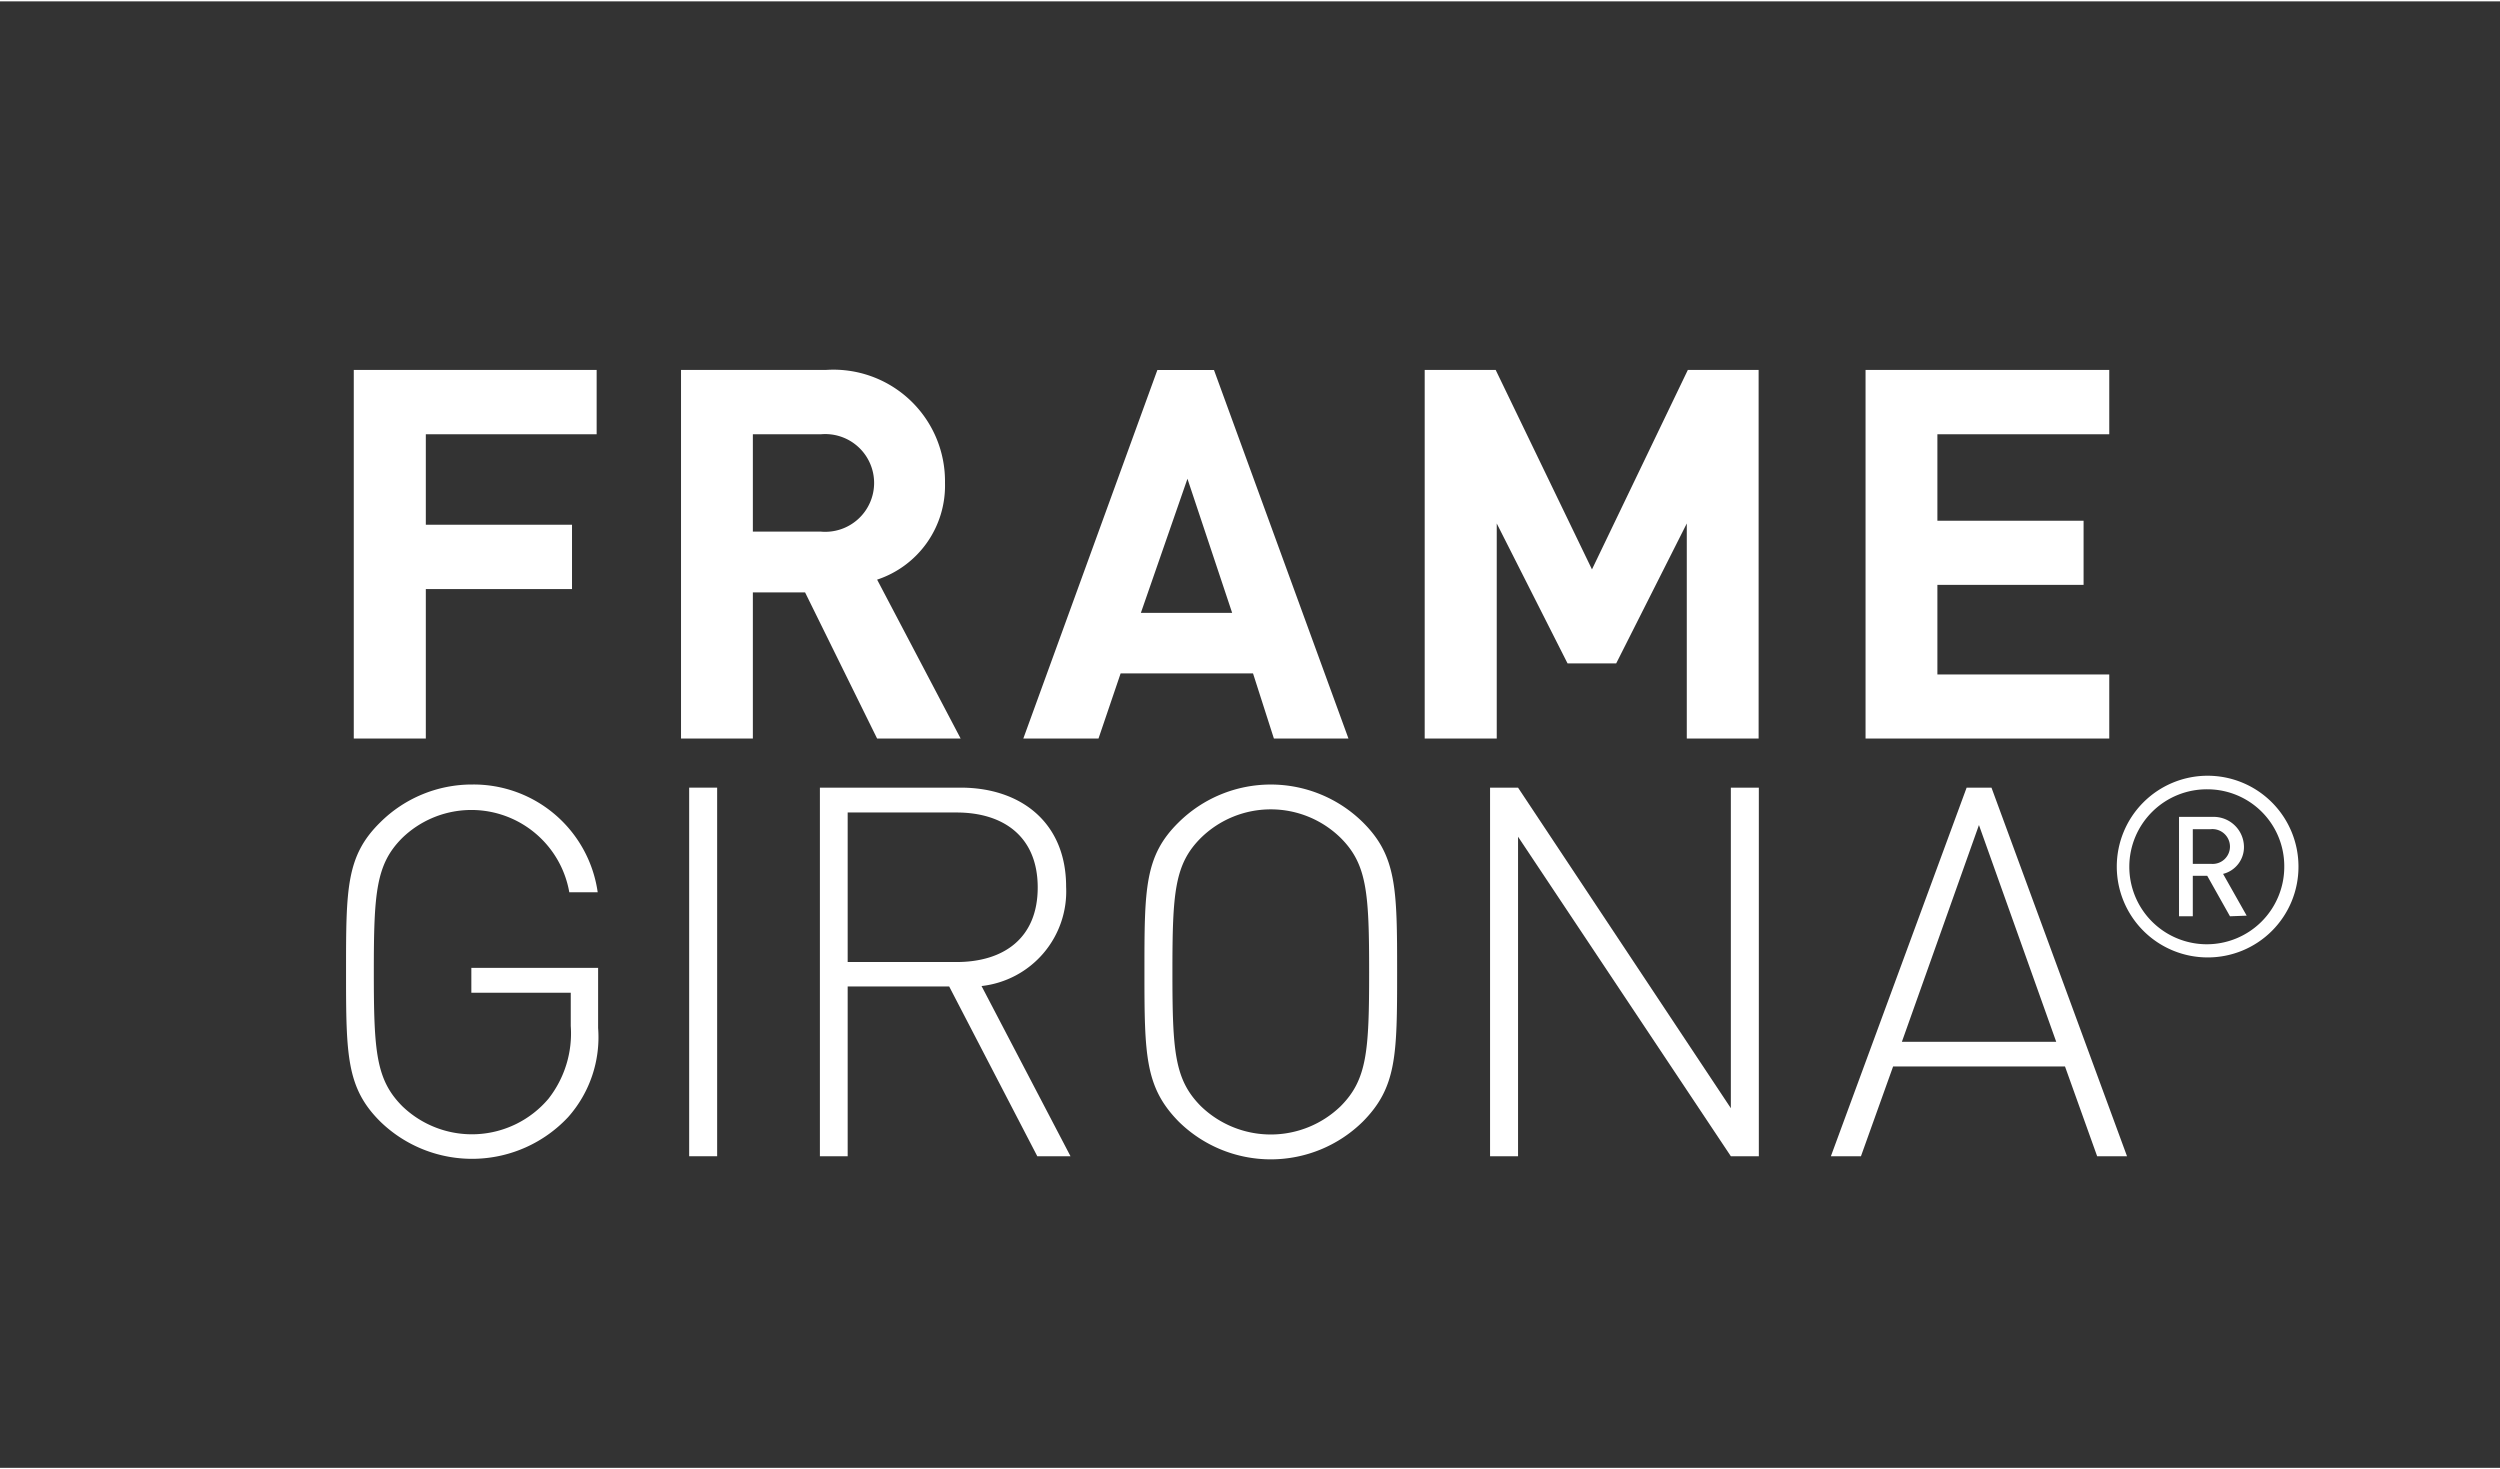
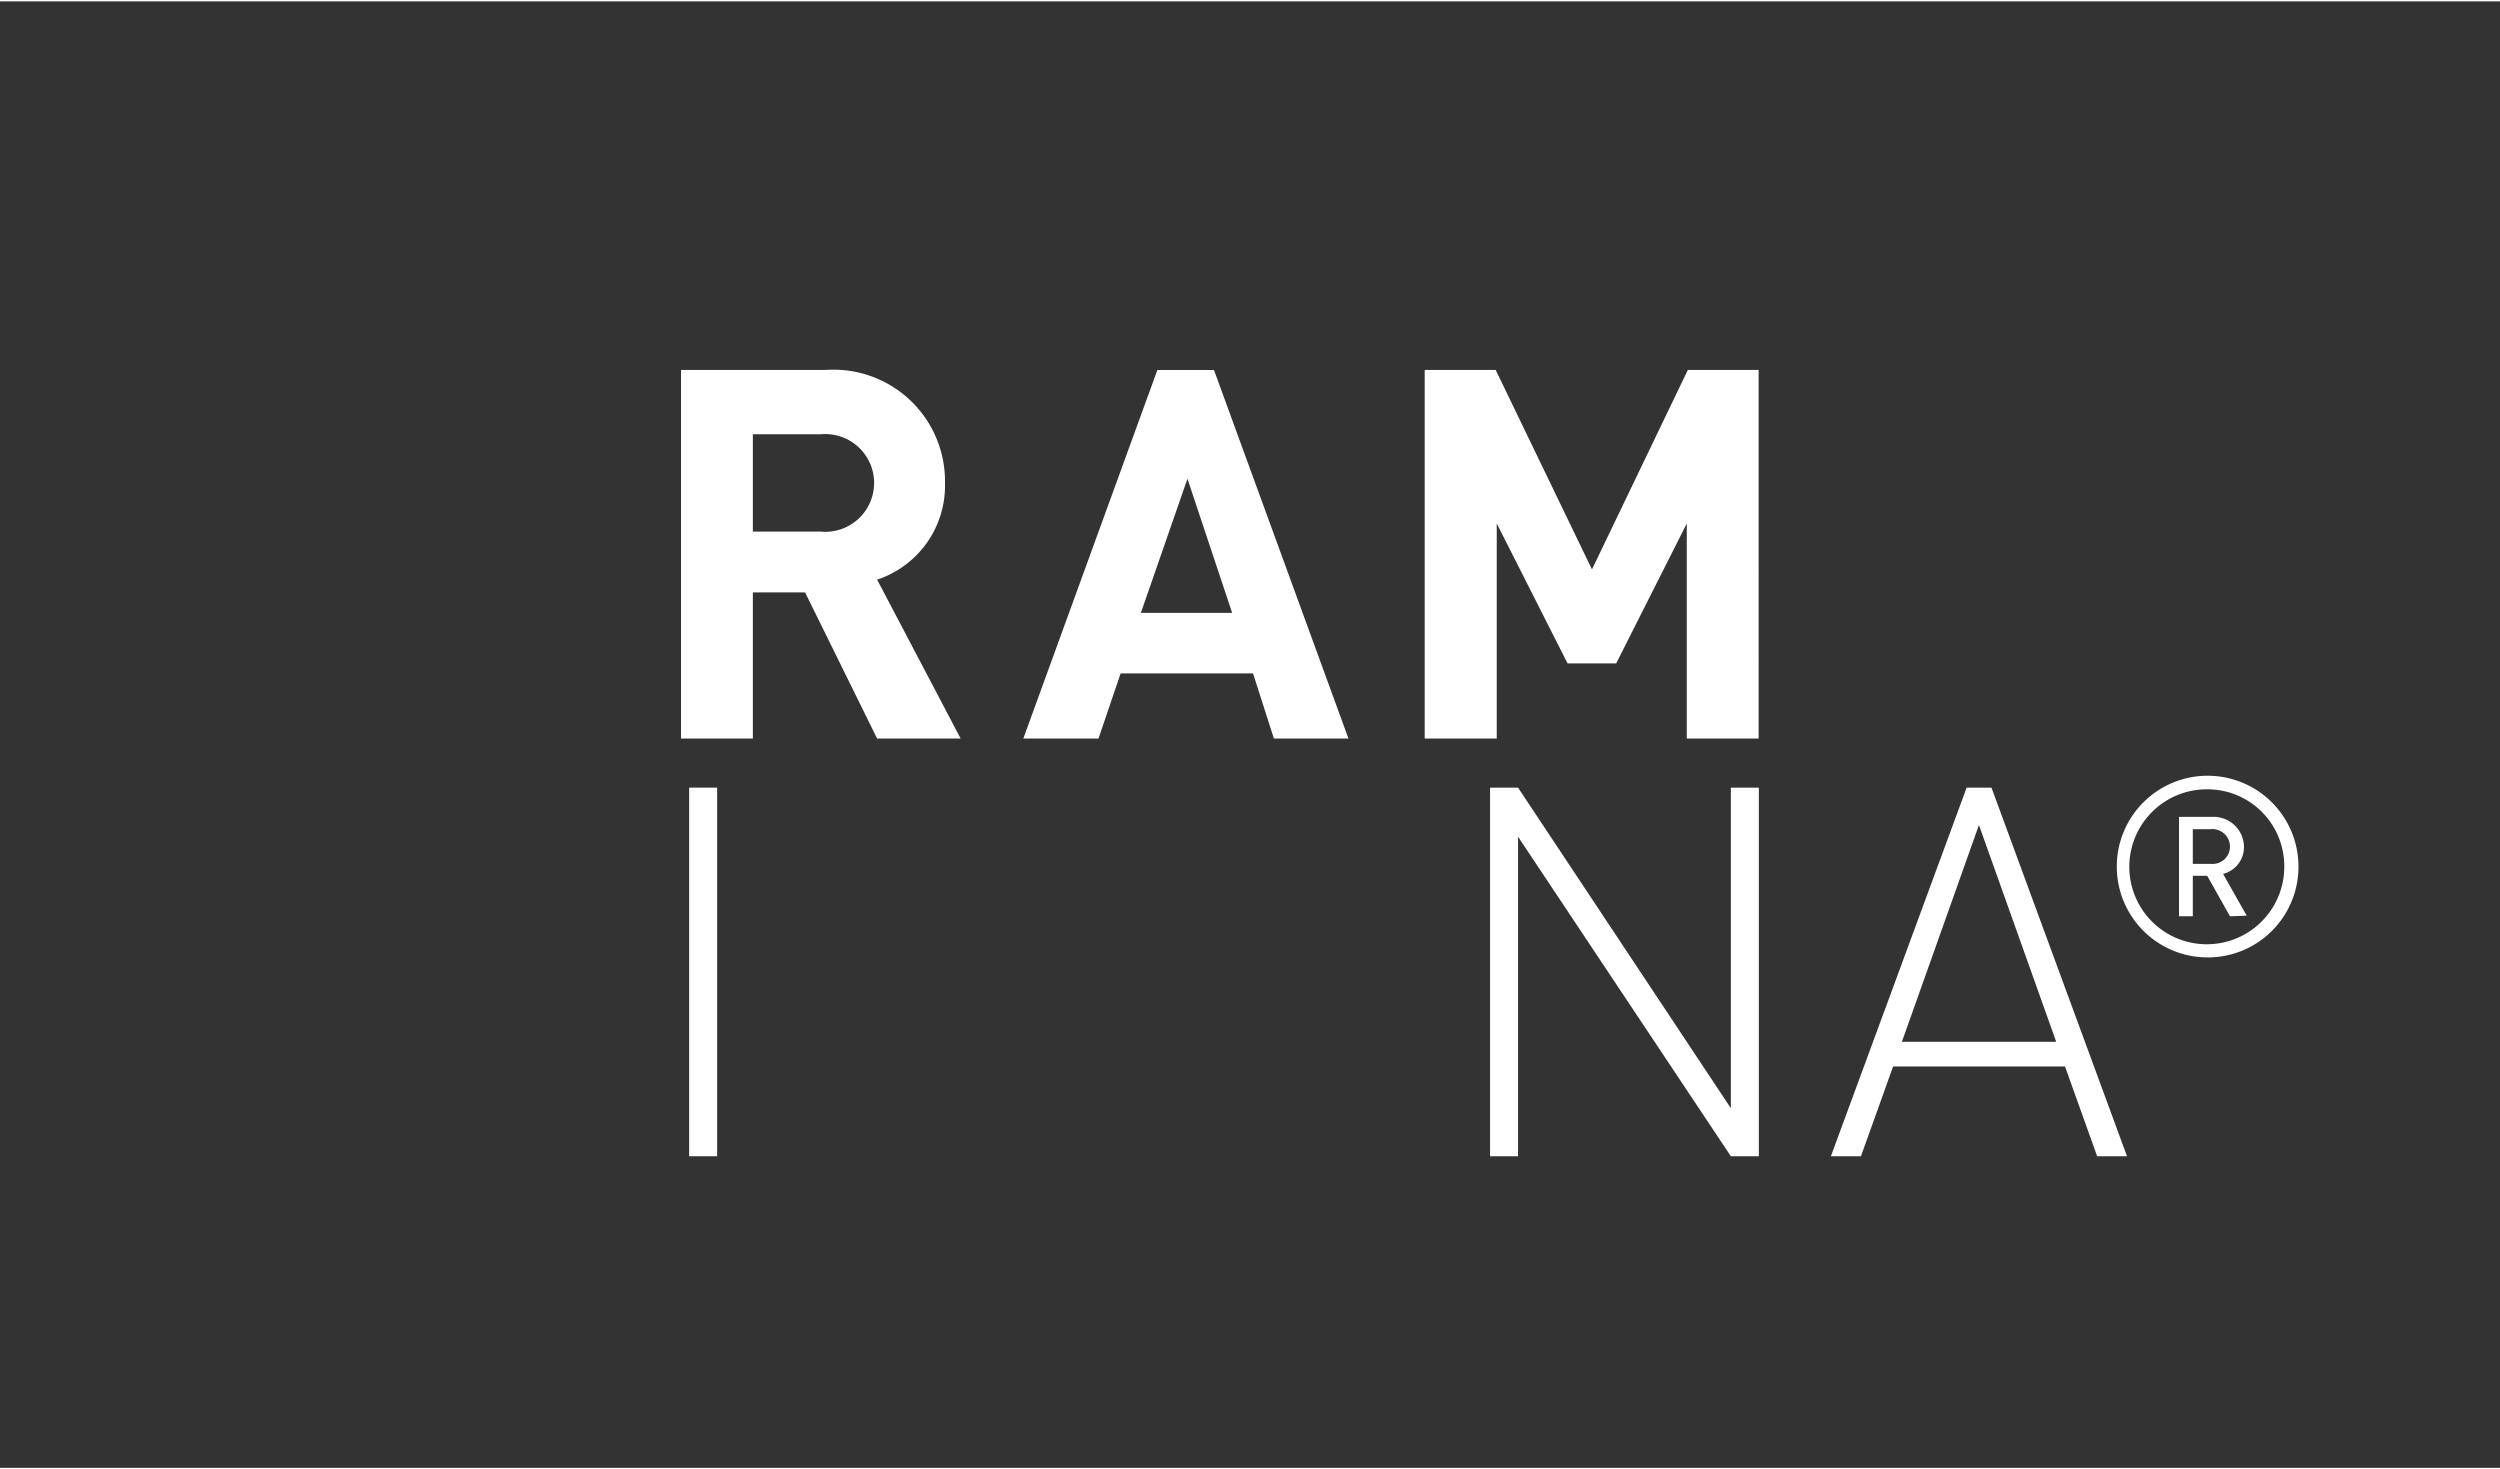
<svg xmlns="http://www.w3.org/2000/svg" width="4.22cm" height="2.48cm" viewBox="0 0 119.71 70.22">
  <rect x="0" y="0" width="119.71" height="70.22" fill="#333333" stroke="none" />
  <defs>
    <style>.a02a5860-7d70-4041-ba15-94da4744c365{fill:#fff;}</style>
  </defs>
  <g id="a9647756-b5e6-48a0-856b-77be2070c7c2" data-name="Grafisme">
-     <path class="a02a5860-7d70-4041-ba15-94da4744c365" d="M20.39,20.73v4.33h7v3.08h-7V35.3H16.94V17.65H28.57v3.08Z" />
    <path class="a02a5860-7d70-4041-ba15-94da4744c365" d="M42,35.3l-3.45-7H36.05v7H32.61V17.65h6.92a5.34,5.34,0,0,1,5.72,5.41A4.74,4.74,0,0,1,42,27.69L46,35.3ZM39.3,20.73H36.05v4.66H39.3a2.34,2.34,0,1,0,0-4.66Z" />
    <path class="a02a5860-7d70-4041-ba15-94da4744c365" d="M61,35.3l-1-3.12H53.66L52.6,35.3H49l6.42-17.65h2.71L64.57,35.3ZM56.86,22.86l-2.23,6.42H59Z" />
    <path class="a02a5860-7d70-4041-ba15-94da4744c365" d="M80.77,35.3V25l-3.38,6.7H75.06L71.67,25V35.3H68.22V17.65h3.4l4.61,9.55,4.59-9.55h3.39V35.3Z" />
-     <path class="a02a5860-7d70-4041-ba15-94da4744c365" d="M89.33,35.3V17.65H101v3.08H92.77v4.14h7v3.07h-7v4.29H101V35.3Z" />
-     <path class="a02a5860-7d70-4041-ba15-94da4744c365" d="M27.21,53.42a6.3,6.3,0,0,1-9,.22c-1.62-1.61-1.64-3.17-1.64-7.16s0-5.56,1.64-7.17a6.23,6.23,0,0,1,4.41-1.81,6,6,0,0,1,6,5.16H27.26a4.76,4.76,0,0,0-8-2.6c-1.26,1.26-1.36,2.62-1.36,6.42s.1,5.15,1.36,6.42a4.8,4.8,0,0,0,7-.35,5.07,5.07,0,0,0,1.07-3.49V47.47H22.57V46.28h6.07v2.88A5.76,5.76,0,0,1,27.21,53.42Z" />
    <path class="a02a5860-7d70-4041-ba15-94da4744c365" d="M33,55.3V37.65h1.34V55.3Z" />
-     <path class="a02a5860-7d70-4041-ba15-94da4744c365" d="M49.67,55.3l-4.22-8.13H40.59V55.3H39.26V37.65H46c2.87,0,5.05,1.66,5.05,4.74A4.56,4.56,0,0,1,47,47.15l4.26,8.15ZM45.8,38.84H40.59V46H45.8c2.26,0,3.89-1.14,3.89-3.57S48.06,38.84,45.8,38.84Z" />
-     <path class="a02a5860-7d70-4041-ba15-94da4744c365" d="M65.26,53.64a6.28,6.28,0,0,1-8.82,0C54.83,52,54.8,50.47,54.8,46.48s0-5.56,1.64-7.17a6.28,6.28,0,0,1,8.82,0c1.62,1.61,1.64,3.18,1.64,7.17S66.88,52,65.26,53.64ZM64.2,40.06a4.78,4.78,0,0,0-6.7,0c-1.26,1.26-1.36,2.62-1.36,6.42s.1,5.15,1.36,6.42a4.81,4.81,0,0,0,6.7,0c1.26-1.27,1.36-2.63,1.36-6.42S65.46,41.32,64.2,40.06Z" />
-     <path class="a02a5860-7d70-4041-ba15-94da4744c365" d="M82.88,55.3,72.69,40V55.3H71.35V37.65h1.34L82.88,53V37.65h1.34V55.3Z" />
+     <path class="a02a5860-7d70-4041-ba15-94da4744c365" d="M82.88,55.3,72.69,40V55.3H71.35V37.65h1.34L82.88,53V37.65h1.34V55.3" />
    <path class="a02a5860-7d70-4041-ba15-94da4744c365" d="M100.42,55.3,98.88,51H90.65L89.11,55.3H87.67l6.5-17.65h1.19l6.49,17.65ZM94.76,39.44,91.07,49.82h7.39Z" />
    <path class="a02a5860-7d70-4041-ba15-94da4744c365" d="M105.72,45.78a4.35,4.35,0,1,1,4.34-4.34A4.34,4.34,0,0,1,105.72,45.78Zm0-8.05a3.71,3.71,0,1,0,3.66,3.71A3.68,3.68,0,0,0,105.72,37.73Zm1.06,6.08-1.09-1.94H105v1.94h-.66V39.05h1.62a1.45,1.45,0,0,1,1.49,1.43,1.32,1.32,0,0,1-1,1.3l1.13,2Zm-.93-4.17H105V41.3h.88a.83.83,0,0,0,.9-.82A.84.84,0,0,0,105.85,39.64Z" />
  </g>
</svg>